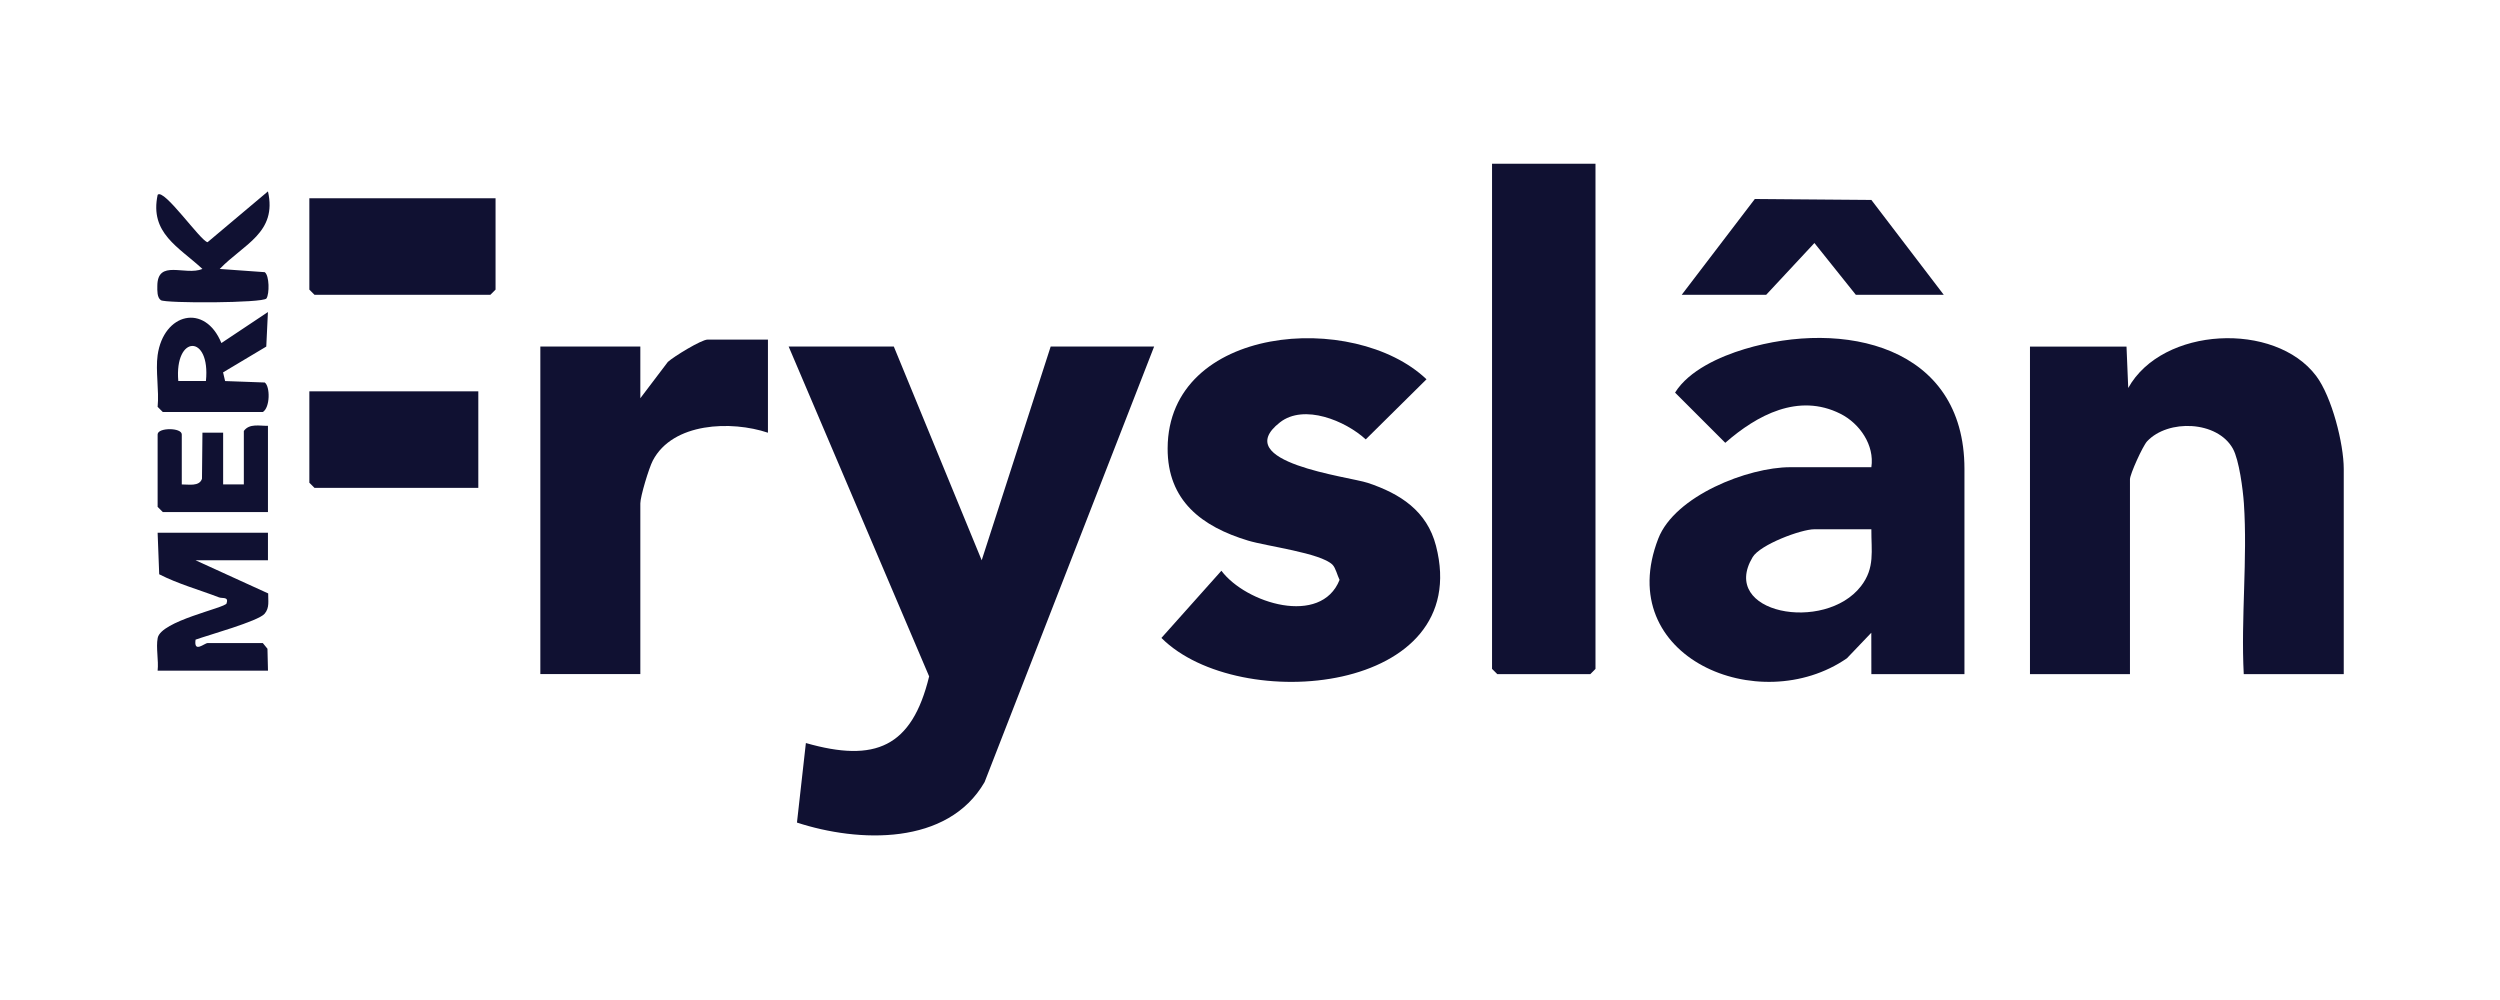
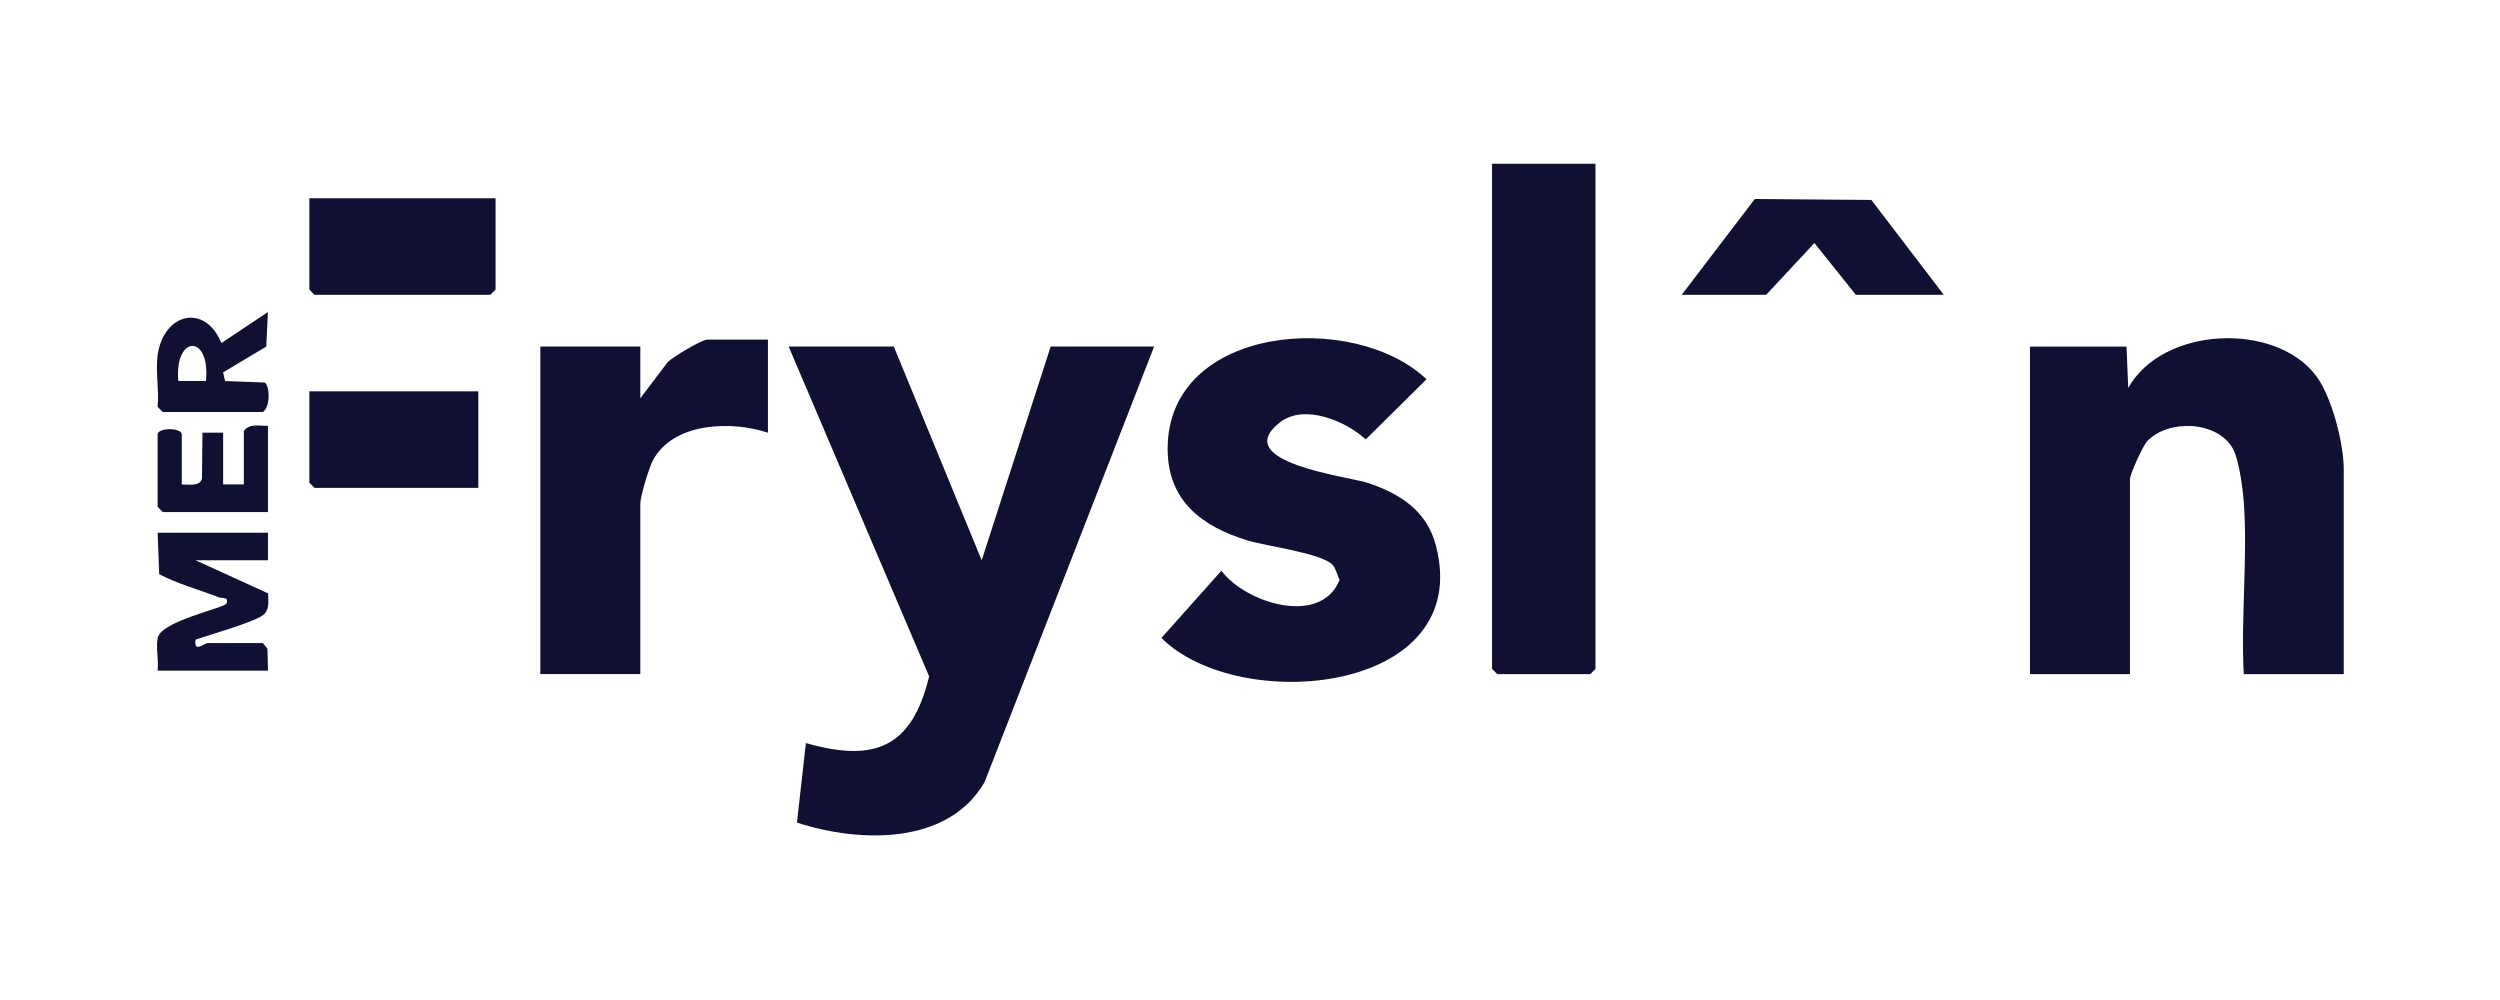
<svg xmlns="http://www.w3.org/2000/svg" width="2000" height="800" viewBox="0 0 2000 800" fill="none">
  <path d="M715.041 277.203L785.352 448.228L840.553 277.203H923.315L787.668 625.677C758.186 676.693 686.822 674.166 637.57 658.055L644.704 594.431C700.142 610.278 729.519 597.853 743.313 541.125L630.91 277.203H715.041Z" fill="#101132" />
  <path d="M1875 539.282H1795C1792.66 494.637 1798.11 446.938 1795.11 402.636C1794.37 391.79 1791.32 367.993 1786.34 358.991C1773.89 336.51 1734.46 335.168 1717.69 353.041C1714.24 356.727 1703.97 379.313 1703.97 383.445V539.309H1623.98V277.255H1701.21L1702.58 310.397C1729.82 261.277 1819.96 257.012 1852.91 300.71C1865.52 317.452 1875 355.042 1875 375.18V539.309V539.282Z" fill="#101132" />
-   <path d="M1395.67 279.256C1375.85 285.231 1351.08 296.34 1340.05 314.082L1380.22 354.252C1405.64 331.982 1438.81 314.214 1472.27 330.982C1487.83 338.774 1499.73 356.174 1497.09 373.758H1432.26C1398.35 373.758 1339.89 396.686 1326.62 430.881C1289.77 525.831 1407.54 575.004 1477.53 526.621L1497.04 506.193L1497.09 539.282H1571.56V375.153C1571.56 276.071 1474.19 255.643 1395.67 279.256ZM1488.8 468.919C1459.77 506.509 1375.14 490.741 1402.12 445.701C1408.09 435.724 1440.81 423.405 1451.55 423.405H1497.09C1496.96 440.831 1500.12 454.23 1488.8 468.919Z" fill="#101132" />
  <path d="M1065.99 451.755C1056.49 442.358 1013.37 437.014 998.389 432.46C961.562 421.299 933.922 400.635 934.106 358.596C934.554 259.776 1083.36 248.325 1141.2 303.421L1092.6 351.514C1076.31 336.563 1043.22 322.874 1023.98 337.879C982.858 369.941 1079.07 381.234 1094.26 386.315C1120.22 394.975 1141.56 408.716 1148.78 436.619C1179.47 555.182 991.071 572.292 929.131 510.352L977.119 456.599C996.809 482.791 1056.85 501.139 1071.65 463.917C1069.94 460.495 1068.49 454.23 1066.01 451.782L1065.99 451.755Z" fill="#101132" />
  <path d="M1276.39 131V535.123L1272.26 539.282H1197.79L1193.63 535.123V131H1276.39Z" fill="#101132" />
  <path d="M614.353 271.701V346.171C585.055 336.326 538.172 337.905 522.22 368.52C519.14 374.416 512.27 397.107 512.27 402.714V539.256H432.271V277.202H512.27V318.583L534.276 289.548C538.962 285.257 561.153 271.674 566.049 271.674H614.327L614.353 271.701Z" fill="#101132" />
  <path d="M396.445 158.587V231.688L392.286 235.848H251.611L247.479 231.688V158.587H396.445Z" fill="#101132" />
  <path d="M382.651 313.082V390.316H251.611L247.479 386.183V313.082H382.651Z" fill="#101132" />
  <path d="M1555.01 235.848H1484.67L1451.53 194.414L1412.94 235.848H1345.37L1403.86 159.193L1497.1 159.956L1555.01 235.848Z" fill="#101132" />
  <path d="M214.363 426.169V448.229H156.451L214.548 474.737C214.416 480.396 215.838 486.187 211.652 491.031C206.466 497.033 166.586 508.063 156.451 511.722C154.872 522.856 163.558 514.459 166.112 514.459H210.257L213.969 519.013L214.39 536.519H126.1C127.021 528.332 124.652 518.145 126.152 510.379C128.785 496.717 180.09 486.398 181.274 482.713C183.091 477.079 178.089 479.001 175.194 477.895C159.268 471.762 142.631 467.234 127.363 459.416L126.1 426.195H214.363V426.169Z" fill="#101132" />
  <path d="M211.783 306.001L180.089 304.843L178.457 297.893L213.021 277.255L214.337 249.642L177.115 274.439C163.979 242.35 130.864 250.405 126.099 284.099C124.336 296.682 127.389 312.45 126.099 325.48L130.232 329.613H210.23C216.153 326.165 216.206 309.107 211.783 306.001ZM164.743 304.816H142.631C139.419 267.647 168.56 267.147 164.743 304.816Z" fill="#101132" />
-   <path d="M214.362 153.086C221.943 186.228 194.882 195.283 175.771 215.158L211.782 217.737C215.573 220.396 215.599 235.243 213.151 238.77C210.571 242.508 132.363 242.745 128.678 240.139C125.572 237.954 125.835 232.505 125.861 228.925C125.861 206.918 148.158 220.923 161.951 215.158C142.998 197.547 119.57 186.57 126.125 155.85C131.073 150.269 160.53 192.967 166.058 193.756L214.362 153.112V153.086Z" fill="#101132" />
  <path d="M214.363 340.669V409.637H130.232L126.1 405.504V347.566C126.1 341.932 145.421 341.932 145.421 347.566V387.552C150.791 387.446 159.478 389.421 161.584 383.024L161.953 346.144H178.51V387.525H195.068V344.775C199.543 338.537 207.677 340.827 214.39 340.642L214.363 340.669Z" fill="#101132" />
</svg>